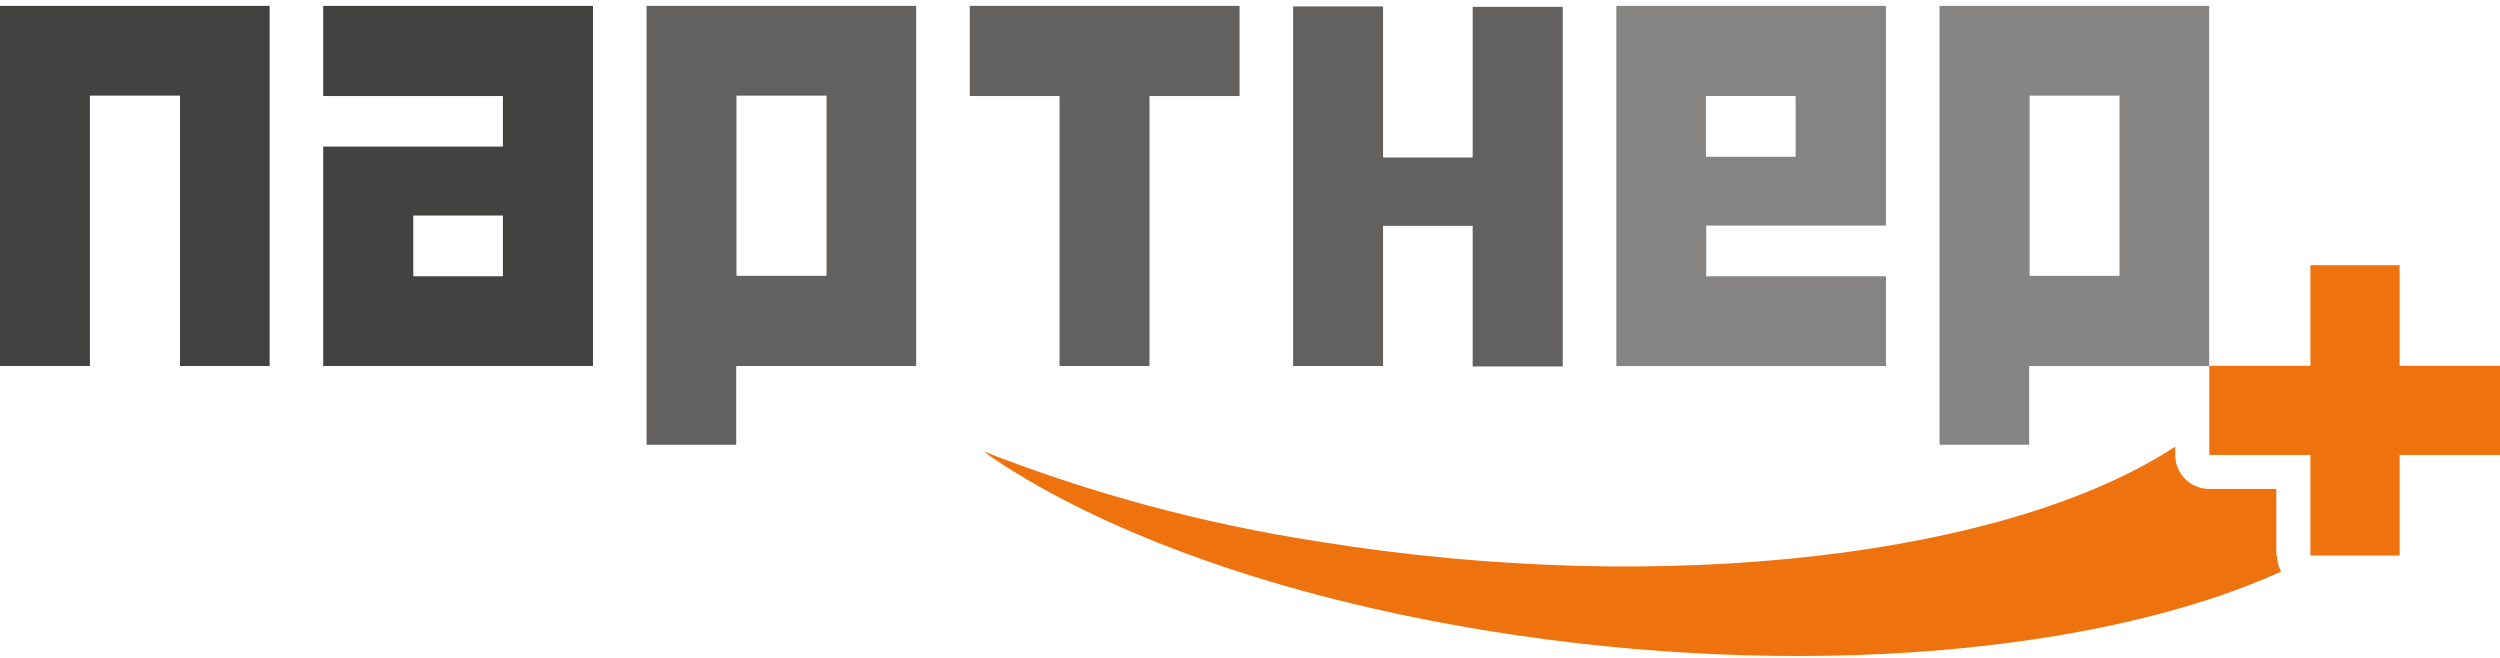
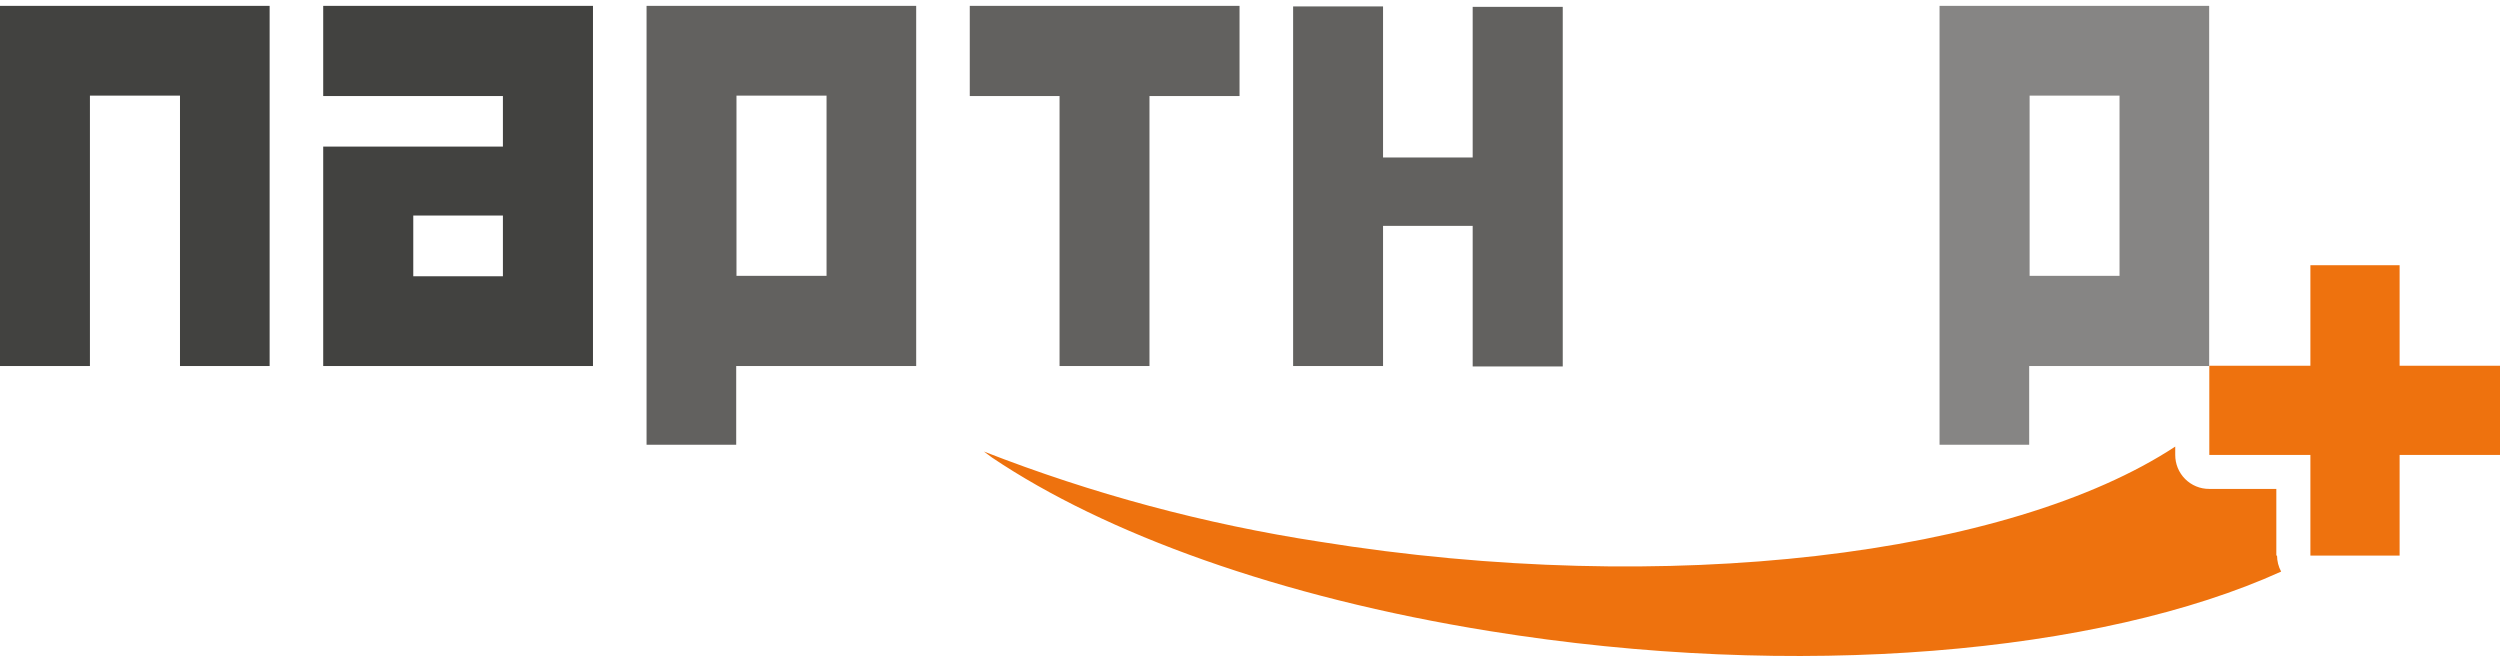
<svg xmlns="http://www.w3.org/2000/svg" width="414" height="109" viewBox="0 0 414 109" fill="none">
  <path fill-rule="evenodd" clip-rule="evenodd" d="M136.876 15.835H121.961V45.679H136.876V15.835ZM107.07 0.971H151.72V60.614H121.915V73.649H107.07V0.971Z" fill="#62615F" />
  <path fill-rule="evenodd" clip-rule="evenodd" d="M376.96 92.005V80.963H365.838C365.099 80.966 364.367 80.823 363.684 80.541C363.001 80.259 362.38 79.845 361.858 79.322C361.335 78.799 360.922 78.177 360.64 77.493C360.359 76.809 360.216 76.076 360.219 75.336V73.953C332.872 91.935 276.281 99.015 218.543 89.708C199.515 86.792 180.867 81.784 162.936 74.774L164.294 75.782C183.024 88.371 211.847 98.898 246.639 104.501C297.704 112.754 347.833 108.229 377.756 94.655C377.315 93.841 377.082 92.931 377.077 92.005H376.96Z" fill="#EE720E" />
  <path fill-rule="evenodd" clip-rule="evenodd" d="M83.282 35.692H68.438V45.75H83.282V35.692ZM83.282 15.905H53.523V0.971H98.197V60.614H53.523V24.275H83.282V15.905Z" fill="#424240" />
  <path fill-rule="evenodd" clip-rule="evenodd" d="M190.353 15.905H205.267V0.971H160.594V15.905H175.462V60.614H190.353V15.905Z" fill="#62615F" />
-   <path fill-rule="evenodd" clip-rule="evenodd" d="M282.556 25.963H297.354V15.905H282.509V25.963H282.556ZM282.556 45.75H312.315V60.614H267.665V0.971H312.315V37.357H282.556V45.75Z" fill="#868584" />
  <path fill-rule="evenodd" clip-rule="evenodd" d="M350.994 15.835H336.103V45.679H350.994V15.835ZM321.188 0.971H365.838V60.614H336.033V73.649H321.188V0.971Z" fill="#868584" />
  <path fill-rule="evenodd" clip-rule="evenodd" d="M397.376 92.006V75.337H414V60.567H397.376V43.921H382.602V60.567H365.861V75.337H382.602V92.006H397.376Z" fill="#EE720E" />
  <path d="M229.032 1.064V26.08H243.876V26.033V15.975V1.135H258.791V60.684H243.876V45.82V37.427V37.404H229.032V37.427V45.82V60.614H214.141V45.82V37.427V1.064H229.032Z" fill="#62615F" />
  <path fill-rule="evenodd" clip-rule="evenodd" d="M29.806 15.835H14.891V21.367V45.679V60.614H14.844H0V0.971H44.65V60.614H29.806V45.679V21.367V15.835Z" fill="#424240" />
</svg>